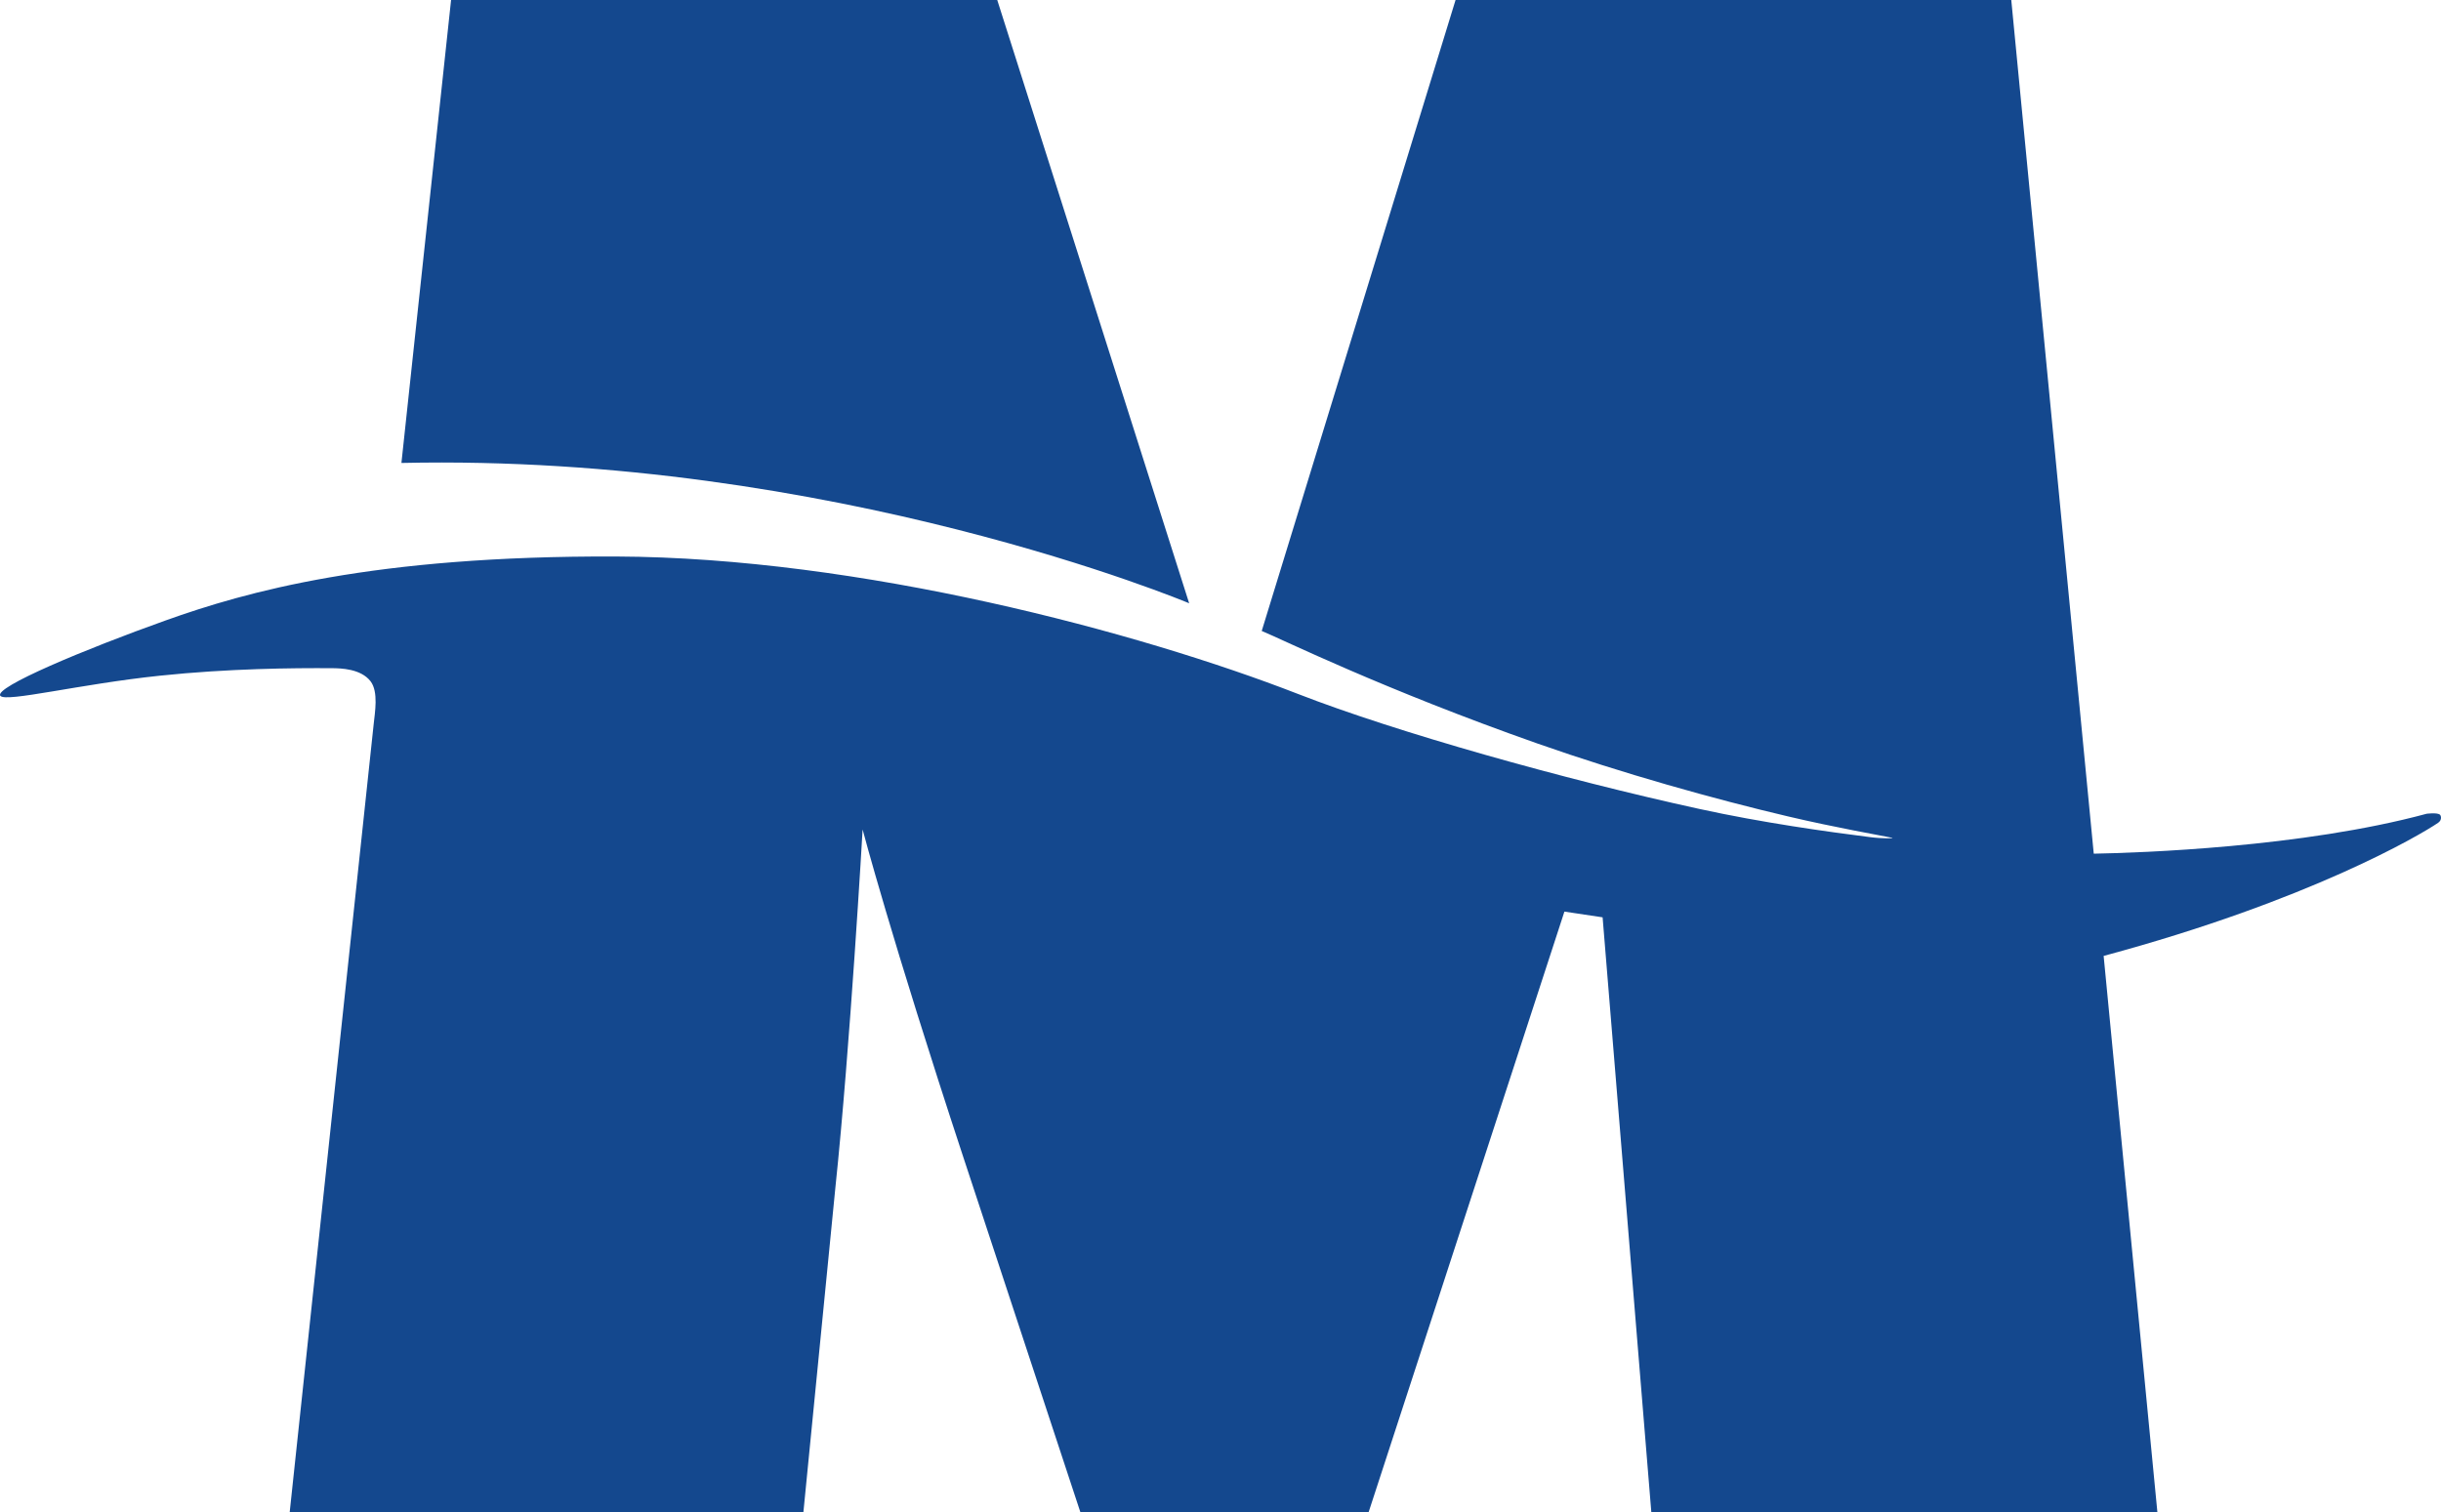
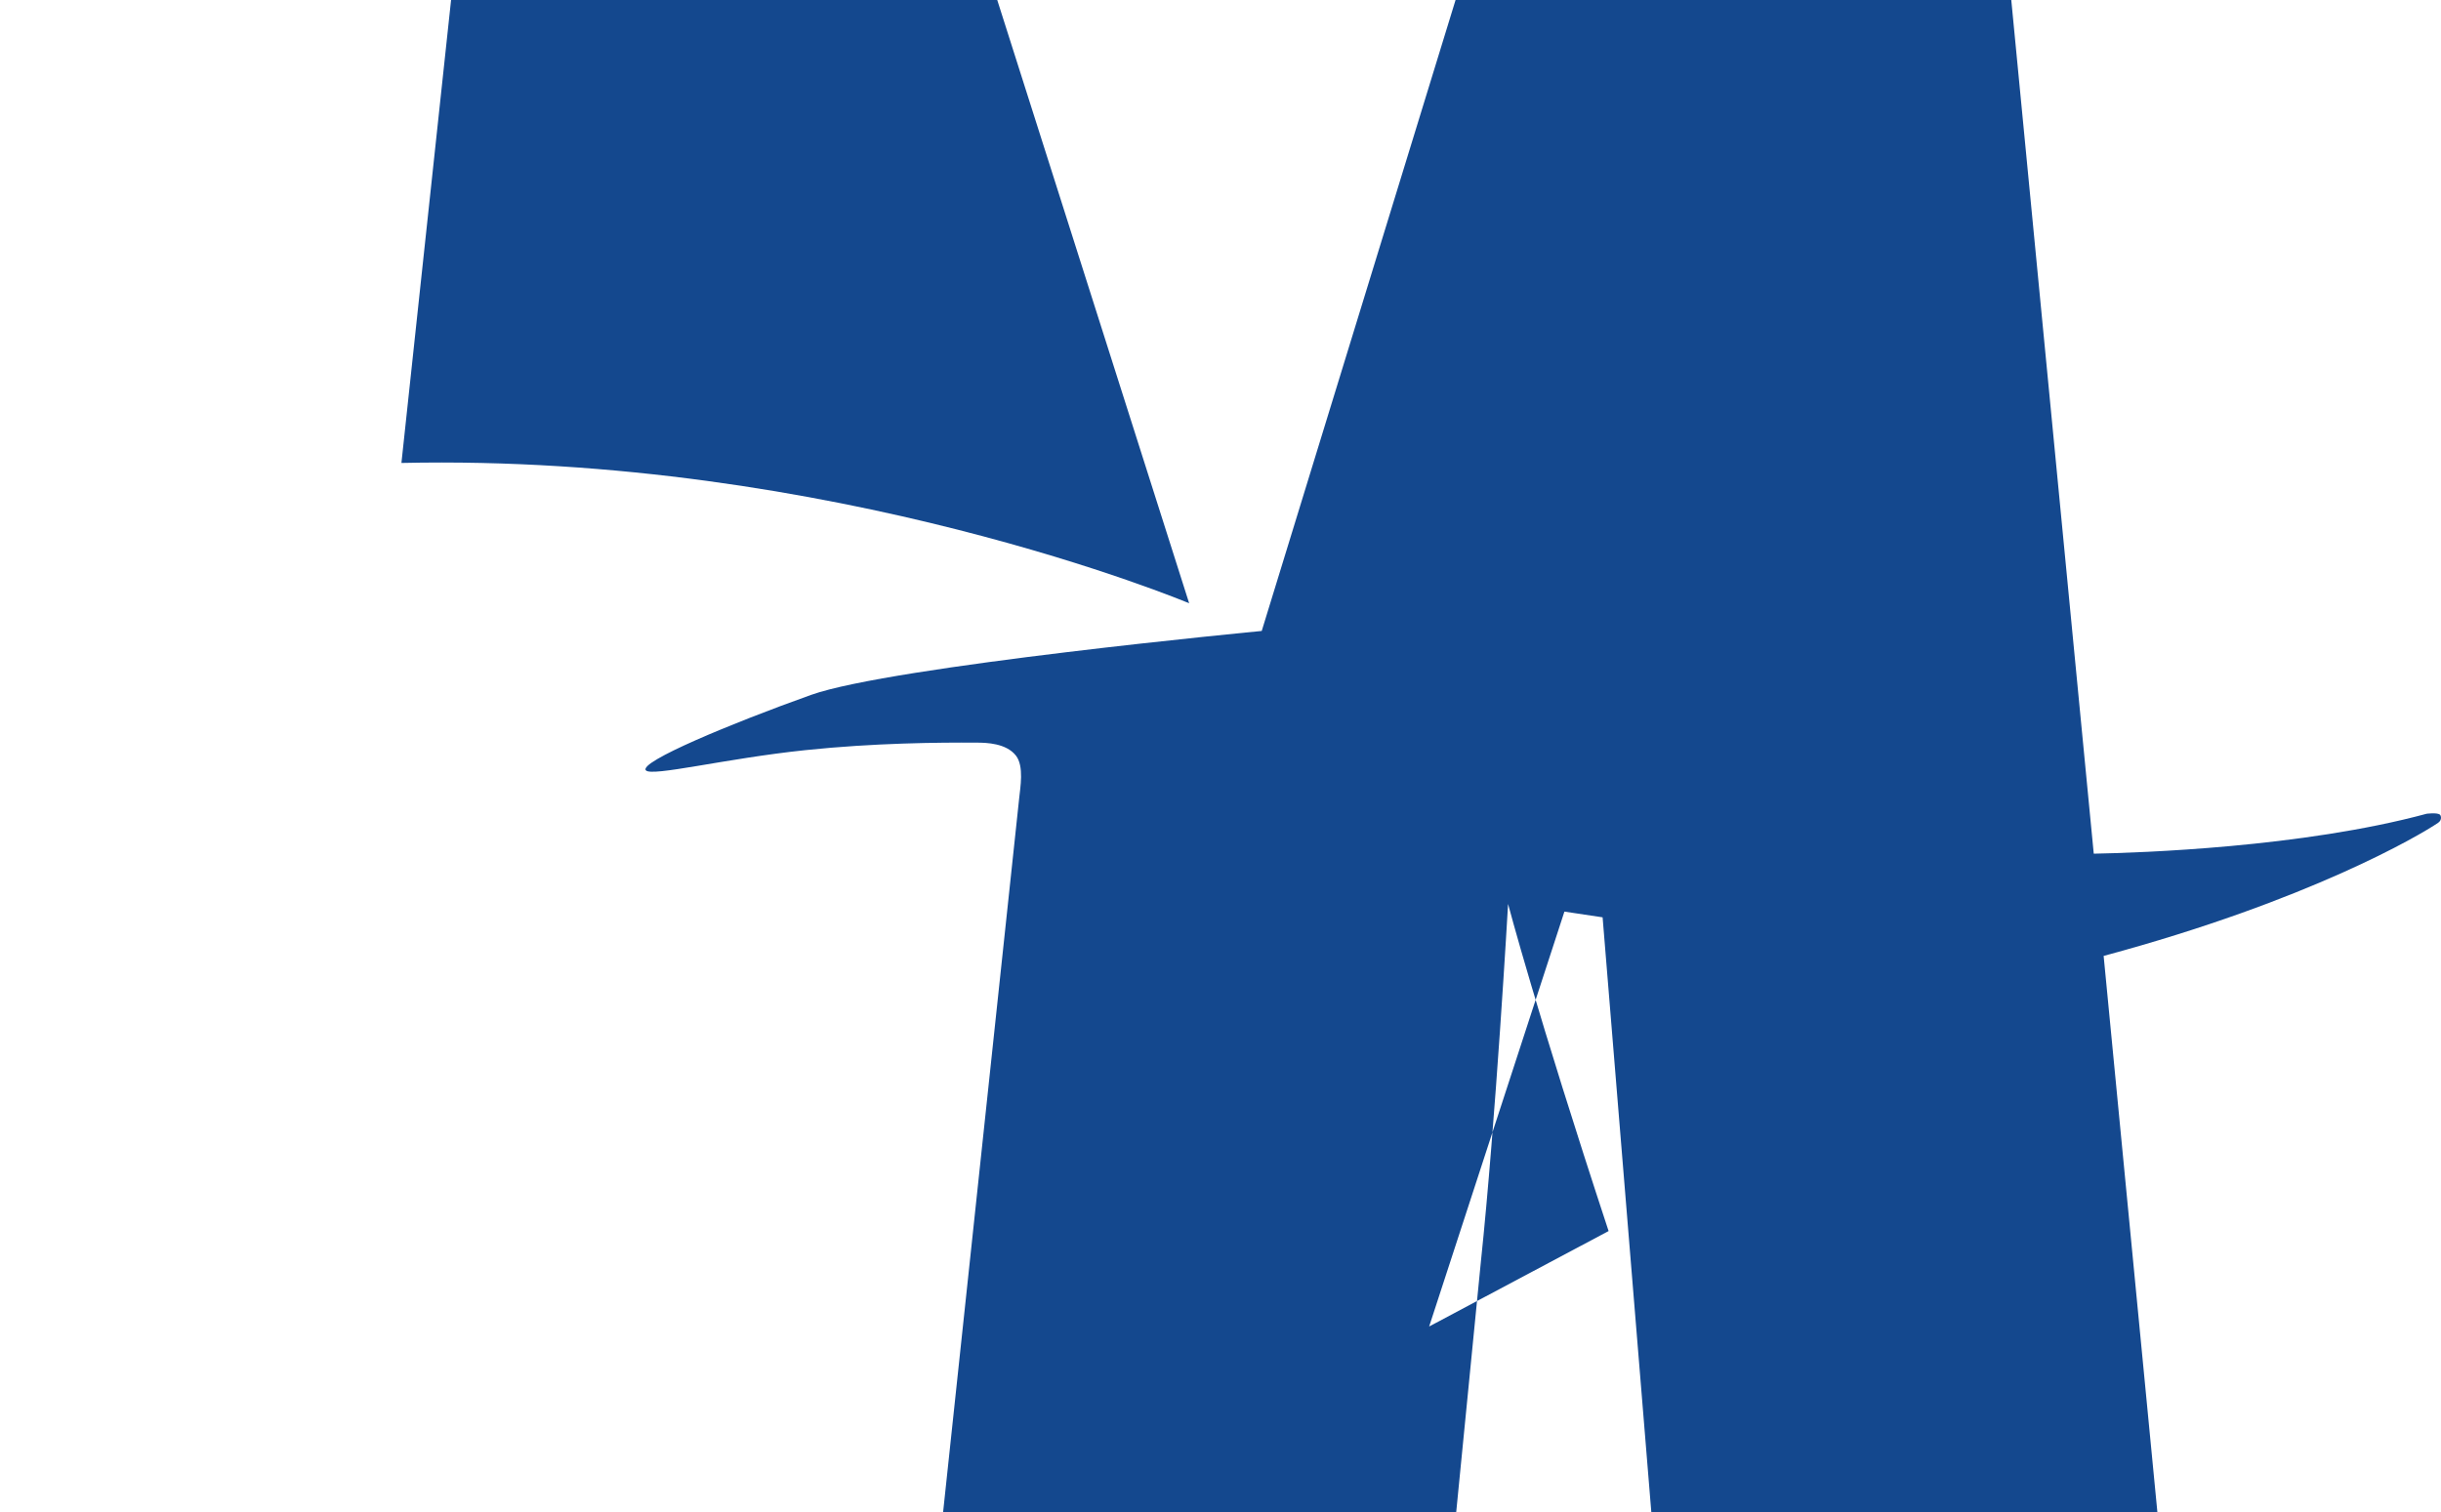
<svg xmlns="http://www.w3.org/2000/svg" width="1278.233" height="792" fill="#14488e">
-   <path d="M210.207 242.5l26-242.5h286l100.5 316s-186.5-78.5-412.5-73.5zm1067.385 184.152c-1.636-1.096-6.886-.402-6.886-.402-65.16 17.616-150.128 20.456-174.309 20.912L1053.207 0h-291l-101.5 330.5c11 4.5 63.5 30.5 144.5 59 44.441 15.637 92.861 29.14 131.044 38.13 25.107 5.911 48.059 9.871 54.539 11.204 1.627.335-4.529.54-11.458-.334-22.438-2.83-56.395-7.54-89.613-14.807-71.17-15.568-158.543-40.161-210.012-60.193-83.5-32.5-229.5-71.5-357-72s-194 18.5-236 33.5-90.259 35.115-86.5 39.5c3 3.5 41.603-6.179 83.441-10.561 36.187-3.79 69.809-4.064 90.059-3.939 4.869.03 15.223.284 20.313 6.83 4.312 5.545 2.21 16.873 1.687 22.17l-44 413h269l16.711-169.648c7.789-74.019 14.289-187.852 14.289-187.852s14.833 56.5 52.636 171.337L565.707 792h151l102.5-314.5 20 3 25.5 311.5h265l-28.136-291.289c107.827-29.004 165.863-63.392 175.136-69.711 2.265-1.544 1.506-3.932.885-4.348z" />
+   <path d="M210.207 242.5l26-242.5h286l100.5 316s-186.5-78.5-412.5-73.5zm1067.385 184.152c-1.636-1.096-6.886-.402-6.886-.402-65.16 17.616-150.128 20.456-174.309 20.912L1053.207 0h-291l-101.5 330.5s-194 18.5-236 33.5-90.259 35.115-86.5 39.5c3 3.5 41.603-6.179 83.441-10.561 36.187-3.79 69.809-4.064 90.059-3.939 4.869.03 15.223.284 20.313 6.83 4.312 5.545 2.21 16.873 1.687 22.17l-44 413h269l16.711-169.648c7.789-74.019 14.289-187.852 14.289-187.852s14.833 56.5 52.636 171.337L565.707 792h151l102.5-314.5 20 3 25.5 311.5h265l-28.136-291.289c107.827-29.004 165.863-63.392 175.136-69.711 2.265-1.544 1.506-3.932.885-4.348z" />
</svg>